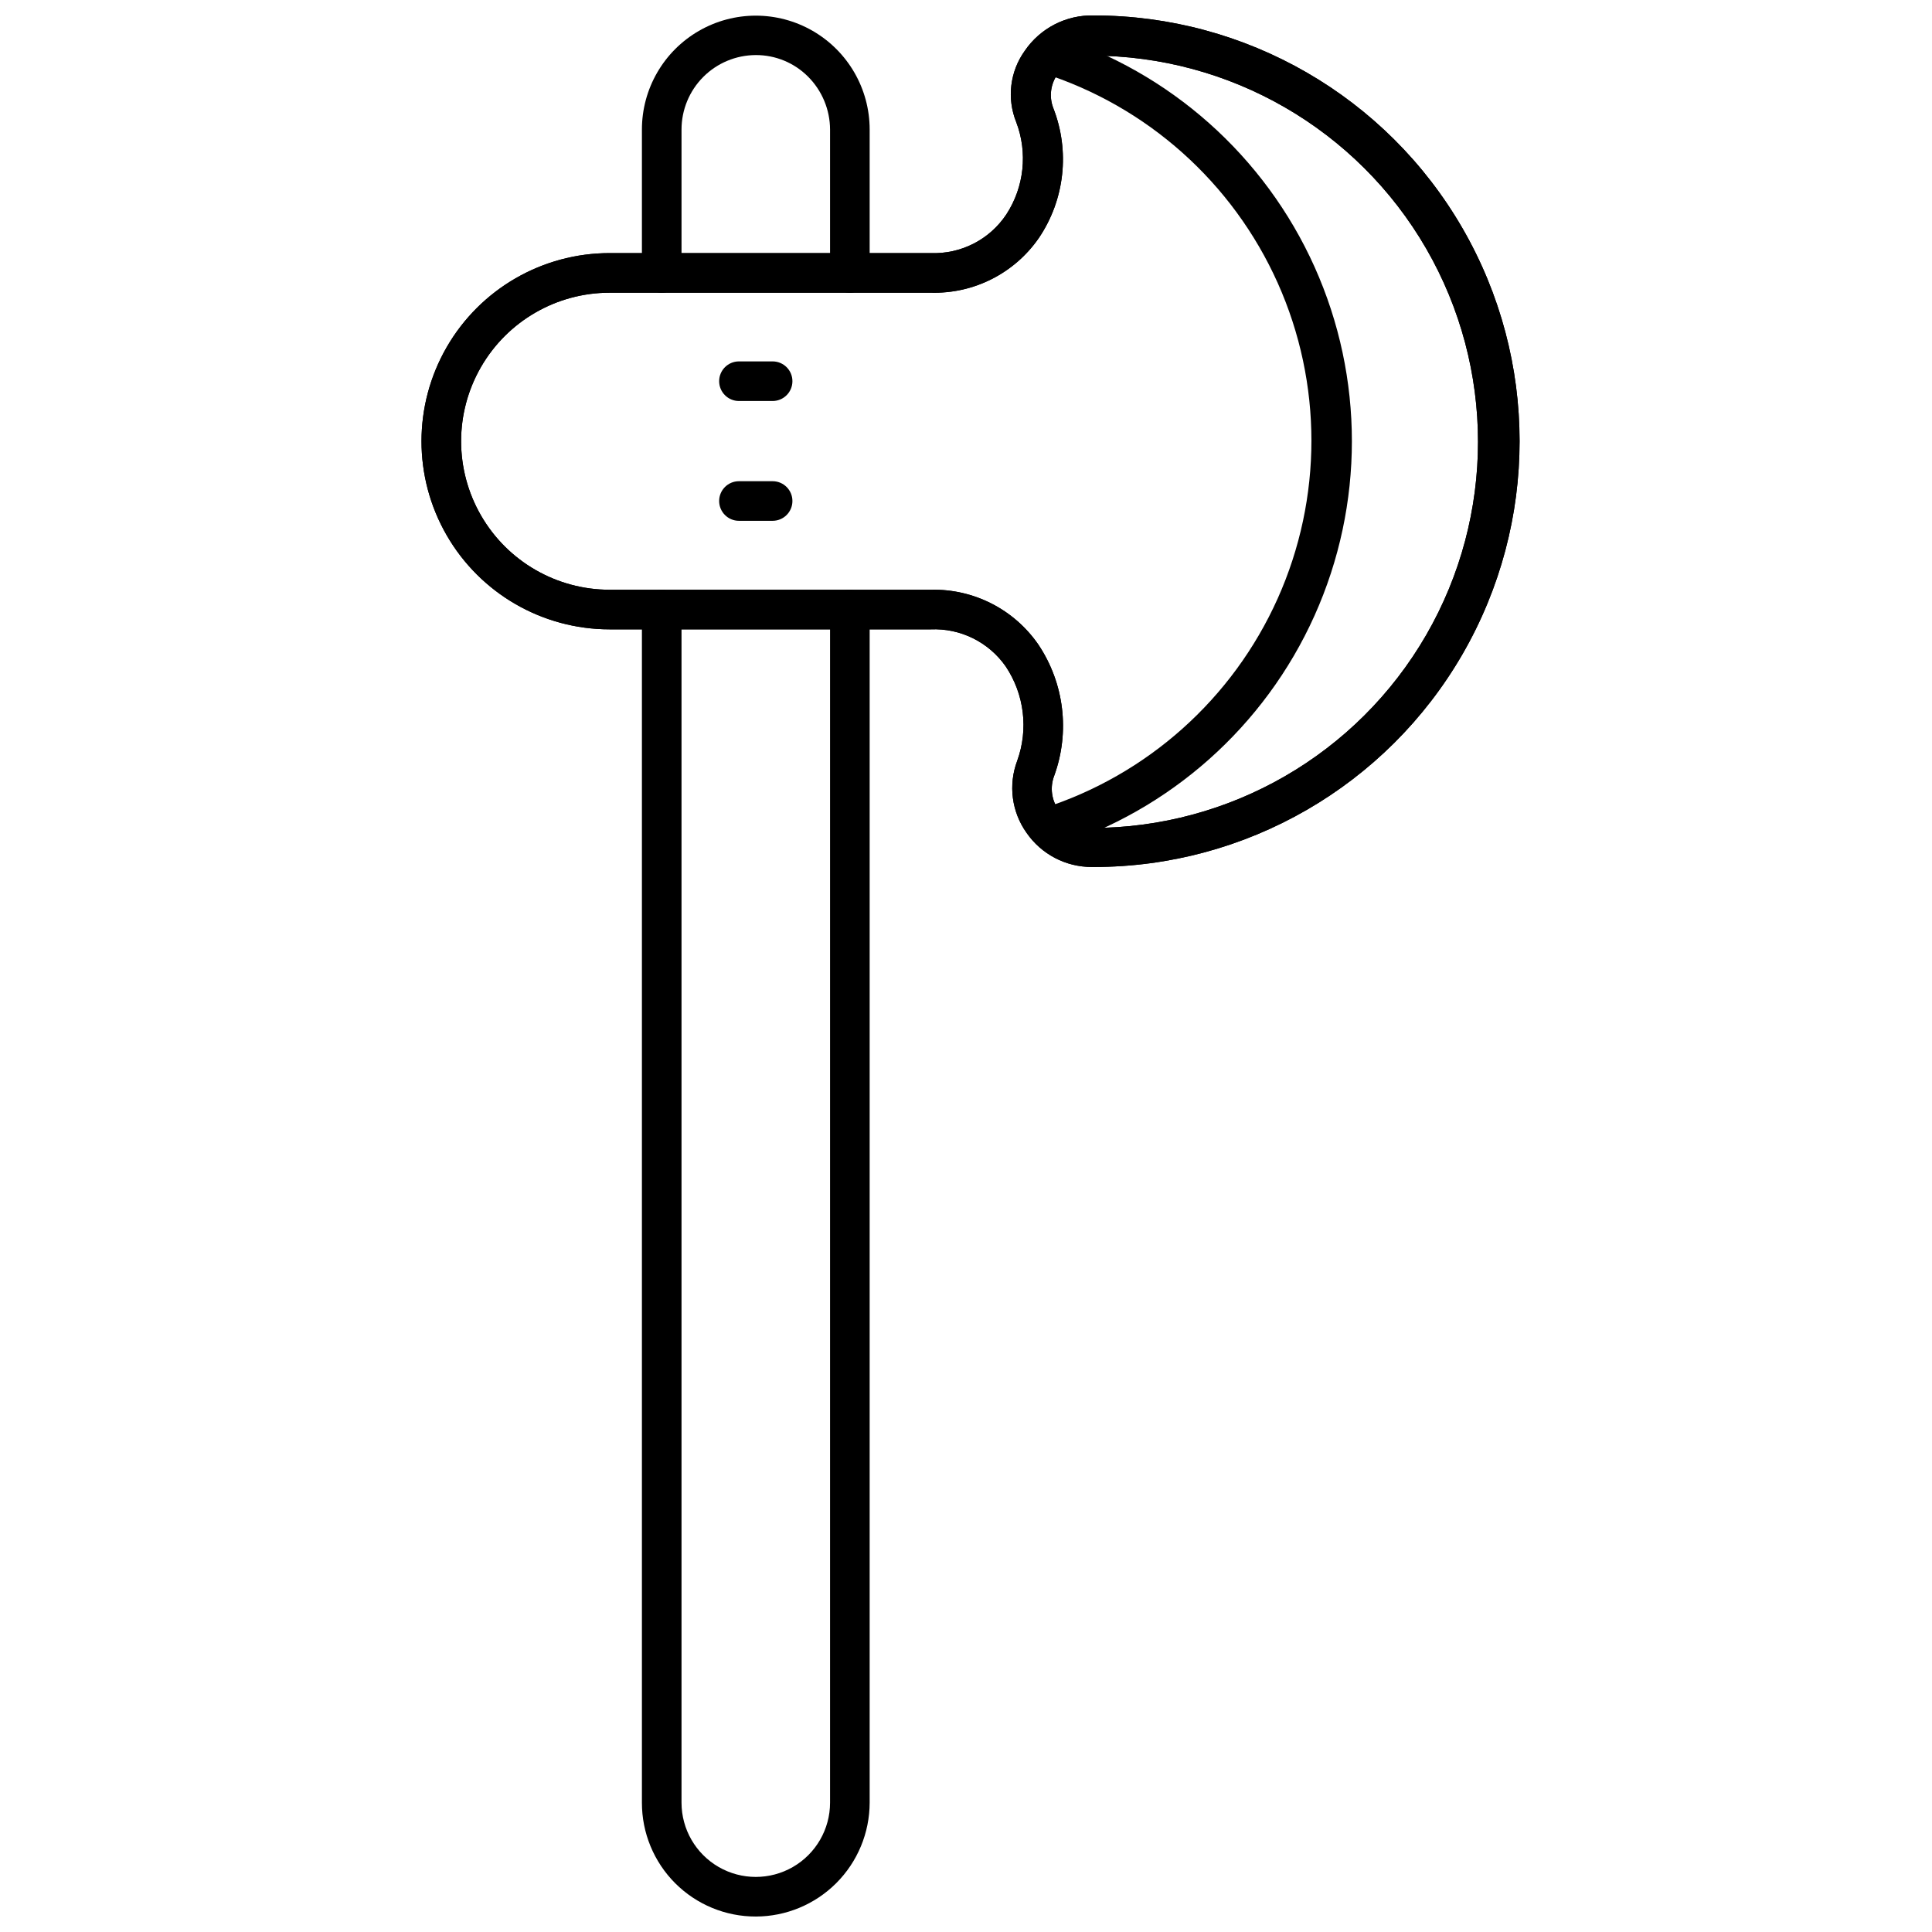
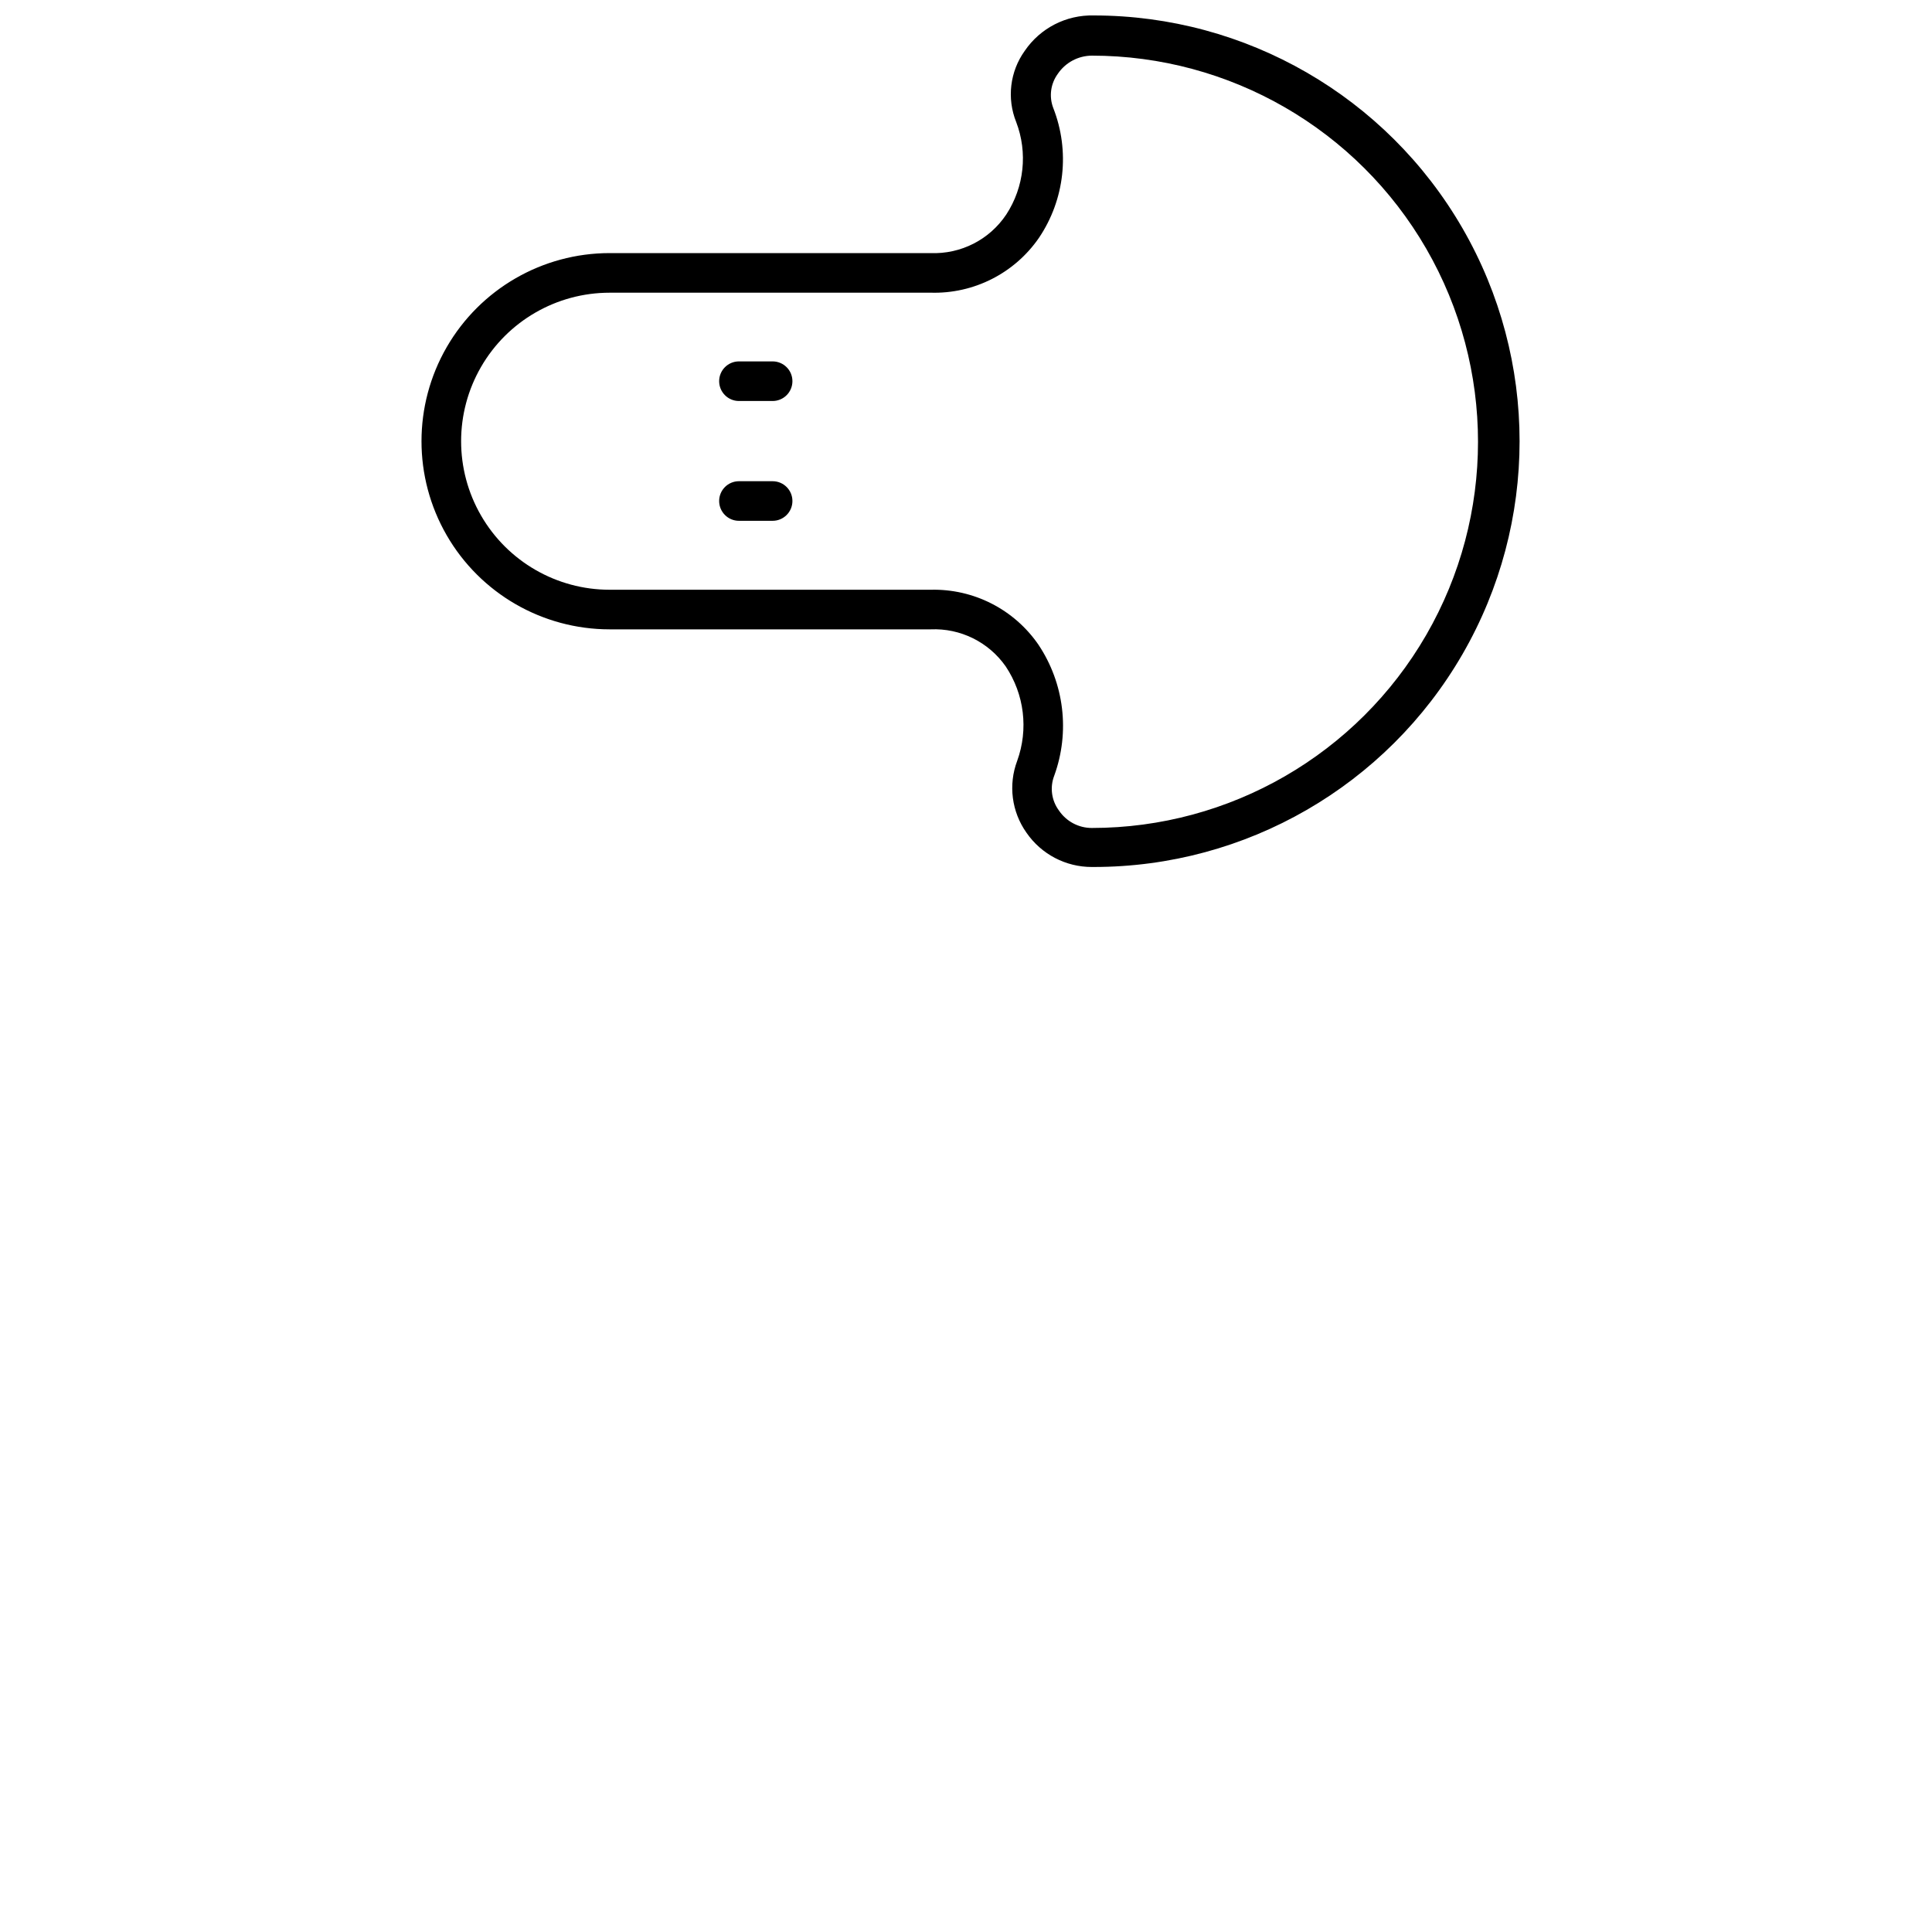
<svg xmlns="http://www.w3.org/2000/svg" width="800px" height="800px" version="1.1" viewBox="144 144 512 512">
  <defs>
    <clipPath id="c">
-       <path d="m314 148.09h61v73.906h-61z" />
-     </clipPath>
+       </clipPath>
    <clipPath id="b">
-       <path d="m314 300h61v351.9h-61z" />
-     </clipPath>
+       </clipPath>
    <clipPath id="a">
      <path d="m255 148.09h292v225.91h-292z" />
    </clipPath>
  </defs>
  <g clip-path="url(#c)">
-     <path d="m369.22 221.57c-2.898 0-5.246-2.352-5.246-5.25v-37.992c-0.02-5.258-2.113-10.293-5.828-14.016-3.668-3.68-8.656-5.738-13.855-5.719-5.223 0.016-10.227 2.098-13.918 5.797-3.688 3.699-5.762 8.711-5.762 13.938v37.992c0 2.898-2.348 5.25-5.246 5.25-2.898 0-5.25-2.352-5.25-5.25v-37.992c0-10.781 5.754-20.746 15.09-26.137s20.84-5.391 30.176 0c9.336 5.391 15.09 15.355 15.09 26.137v37.992c0 1.395-0.555 2.727-1.539 3.711-0.984 0.984-2.32 1.539-3.711 1.539z" />
+     <path d="m369.22 221.57c-2.898 0-5.246-2.352-5.246-5.25v-37.992c-0.02-5.258-2.113-10.293-5.828-14.016-3.668-3.68-8.656-5.738-13.855-5.719-5.223 0.016-10.227 2.098-13.918 5.797-3.688 3.699-5.762 8.711-5.762 13.938c0 2.898-2.348 5.25-5.246 5.25-2.898 0-5.25-2.352-5.25-5.25v-37.992c0-10.781 5.754-20.746 15.09-26.137s20.84-5.391 30.176 0c9.336 5.391 15.09 15.355 15.09 26.137v37.992c0 1.395-0.555 2.727-1.539 3.711-0.984 0.984-2.32 1.539-3.711 1.539z" />
  </g>
  <g clip-path="url(#b)">
-     <path d="m344.29 651.9c-8.004 0.016-15.688-3.16-21.352-8.82-5.66-5.664-8.836-13.348-8.824-21.355v-316.19c0-2.898 2.352-5.25 5.25-5.25 2.898 0 5.246 2.352 5.246 5.25v316.19c0 7.031 3.754 13.527 9.84 17.043 6.09 3.516 13.594 3.516 19.68 0 6.09-3.516 9.844-10.012 9.844-17.043v-316.19c0-2.898 2.348-5.25 5.246-5.25s5.25 2.352 5.25 5.25v316.19c-0.016 8-3.199 15.668-8.855 21.324s-13.324 8.84-21.324 8.852z" />
-   </g>
+     </g>
  <g clip-path="url(#a)">
    <path d="m433.35 373.76c-6.918 0.012-13.395-3.383-17.32-9.078-3.938-5.547-4.859-12.684-2.465-19.051 3.023-8.352 1.895-17.648-3.047-25.031-4.516-6.457-12.016-10.16-19.891-9.816h-85.07c-17.809 0-34.27-9.5-43.176-24.926s-8.906-34.434 0-49.859c8.906-15.422 25.367-24.926 43.176-24.926h85.07c8.012 0.316 15.609-3.562 20.051-10.234 4.746-7.277 5.723-16.391 2.621-24.508-2.512-6.254-1.664-13.359 2.258-18.84 4.109-6.047 11.008-9.586 18.316-9.395 40.312 0 77.559 21.504 97.715 56.418 20.156 34.91 20.156 77.922 0 112.83s-57.402 56.414-97.715 56.414zm-127.79-152.19c-14.059 0-27.055 7.5-34.086 19.68-7.031 12.18-7.031 27.184 0 39.359 7.031 12.18 20.027 19.68 34.086 19.68h85.07c11.363-0.285 22.102 5.18 28.551 14.539 6.859 10.25 8.418 23.152 4.199 34.742-1.191 3.09-0.719 6.578 1.258 9.234 1.957 2.894 5.223 4.625 8.715 4.617 36.559 0 70.344-19.504 88.625-51.168 18.281-31.66 18.281-70.672 0-102.34-18.281-31.66-52.066-51.168-88.625-51.168-3.625 0.023-7 1.828-9.027 4.828-1.906 2.613-2.359 6.008-1.207 9.027 4.473 11.398 3.062 24.27-3.781 34.426-6.481 9.406-17.289 14.879-28.707 14.539z" />
-     <path d="m433.35 373.76c-6.918 0.012-13.395-3.383-17.32-9.078-3.938-5.547-4.859-12.684-2.465-19.051 3.023-8.352 1.895-17.648-3.047-25.031-4.516-6.457-12.016-10.16-19.891-9.816h-85.07c-17.809 0-34.27-9.5-43.176-24.926s-8.906-34.434 0-49.859c8.906-15.422 25.367-24.926 43.176-24.926h85.07c8.012 0.316 15.609-3.562 20.051-10.234 4.746-7.277 5.723-16.391 2.621-24.508-2.512-6.254-1.664-13.359 2.258-18.84 4.109-6.047 11.008-9.586 18.316-9.395 40.312 0 77.559 21.504 97.715 56.418 20.156 34.91 20.156 77.922 0 112.83s-57.402 56.414-97.715 56.414zm-127.79-152.19c-14.059 0-27.055 7.5-34.086 19.68-7.031 12.18-7.031 27.184 0 39.359 7.031 12.18 20.027 19.68 34.086 19.68h85.07c11.363-0.285 22.102 5.18 28.551 14.539 6.859 10.25 8.418 23.152 4.199 34.742-1.191 3.09-0.719 6.578 1.258 9.234 1.957 2.894 5.223 4.625 8.715 4.617 36.559 0 70.344-19.504 88.625-51.168 18.281-31.66 18.281-70.672 0-102.34-18.281-31.66-52.066-51.168-88.625-51.168-3.625 0.023-7 1.828-9.027 4.828-1.906 2.613-2.359 6.008-1.207 9.027 4.473 11.398 3.062 24.27-3.781 34.426-6.481 9.406-17.289 14.879-28.707 14.539z" />
  </g>
-   <path d="m421.8 368.51c-2.566-0.031-4.734-1.914-5.125-4.449-0.391-2.539 1.113-4.984 3.551-5.785 27.773-8.824 50.465-29.078 62.379-55.676 11.91-26.598 11.91-57.016 0-83.613-11.914-26.598-34.605-46.852-62.379-55.676-1.332-0.422-2.441-1.355-3.082-2.598-0.641-1.238-0.758-2.684-0.328-4.016 0.898-2.695 3.785-4.188 6.504-3.359 30.727 9.664 55.855 32.008 69.051 61.391 13.191 29.383 13.191 63.008 0 92.391-13.195 29.387-38.324 51.727-69.051 61.391-0.5 0.086-1.016 0.086-1.52 0z" />
  <path d="m348.75 250.27h-8.922c-2.898 0-5.246-2.352-5.246-5.25 0-2.898 2.348-5.246 5.246-5.246h8.922c2.898 0 5.25 2.348 5.25 5.246 0 2.898-2.352 5.25-5.25 5.25z" />
  <path d="m348.75 282.02h-8.922c-2.898 0-5.246-2.352-5.246-5.25 0-2.898 2.348-5.246 5.246-5.246h8.922c2.898 0 5.25 2.348 5.25 5.246 0 2.898-2.352 5.25-5.25 5.25z" />
</svg>